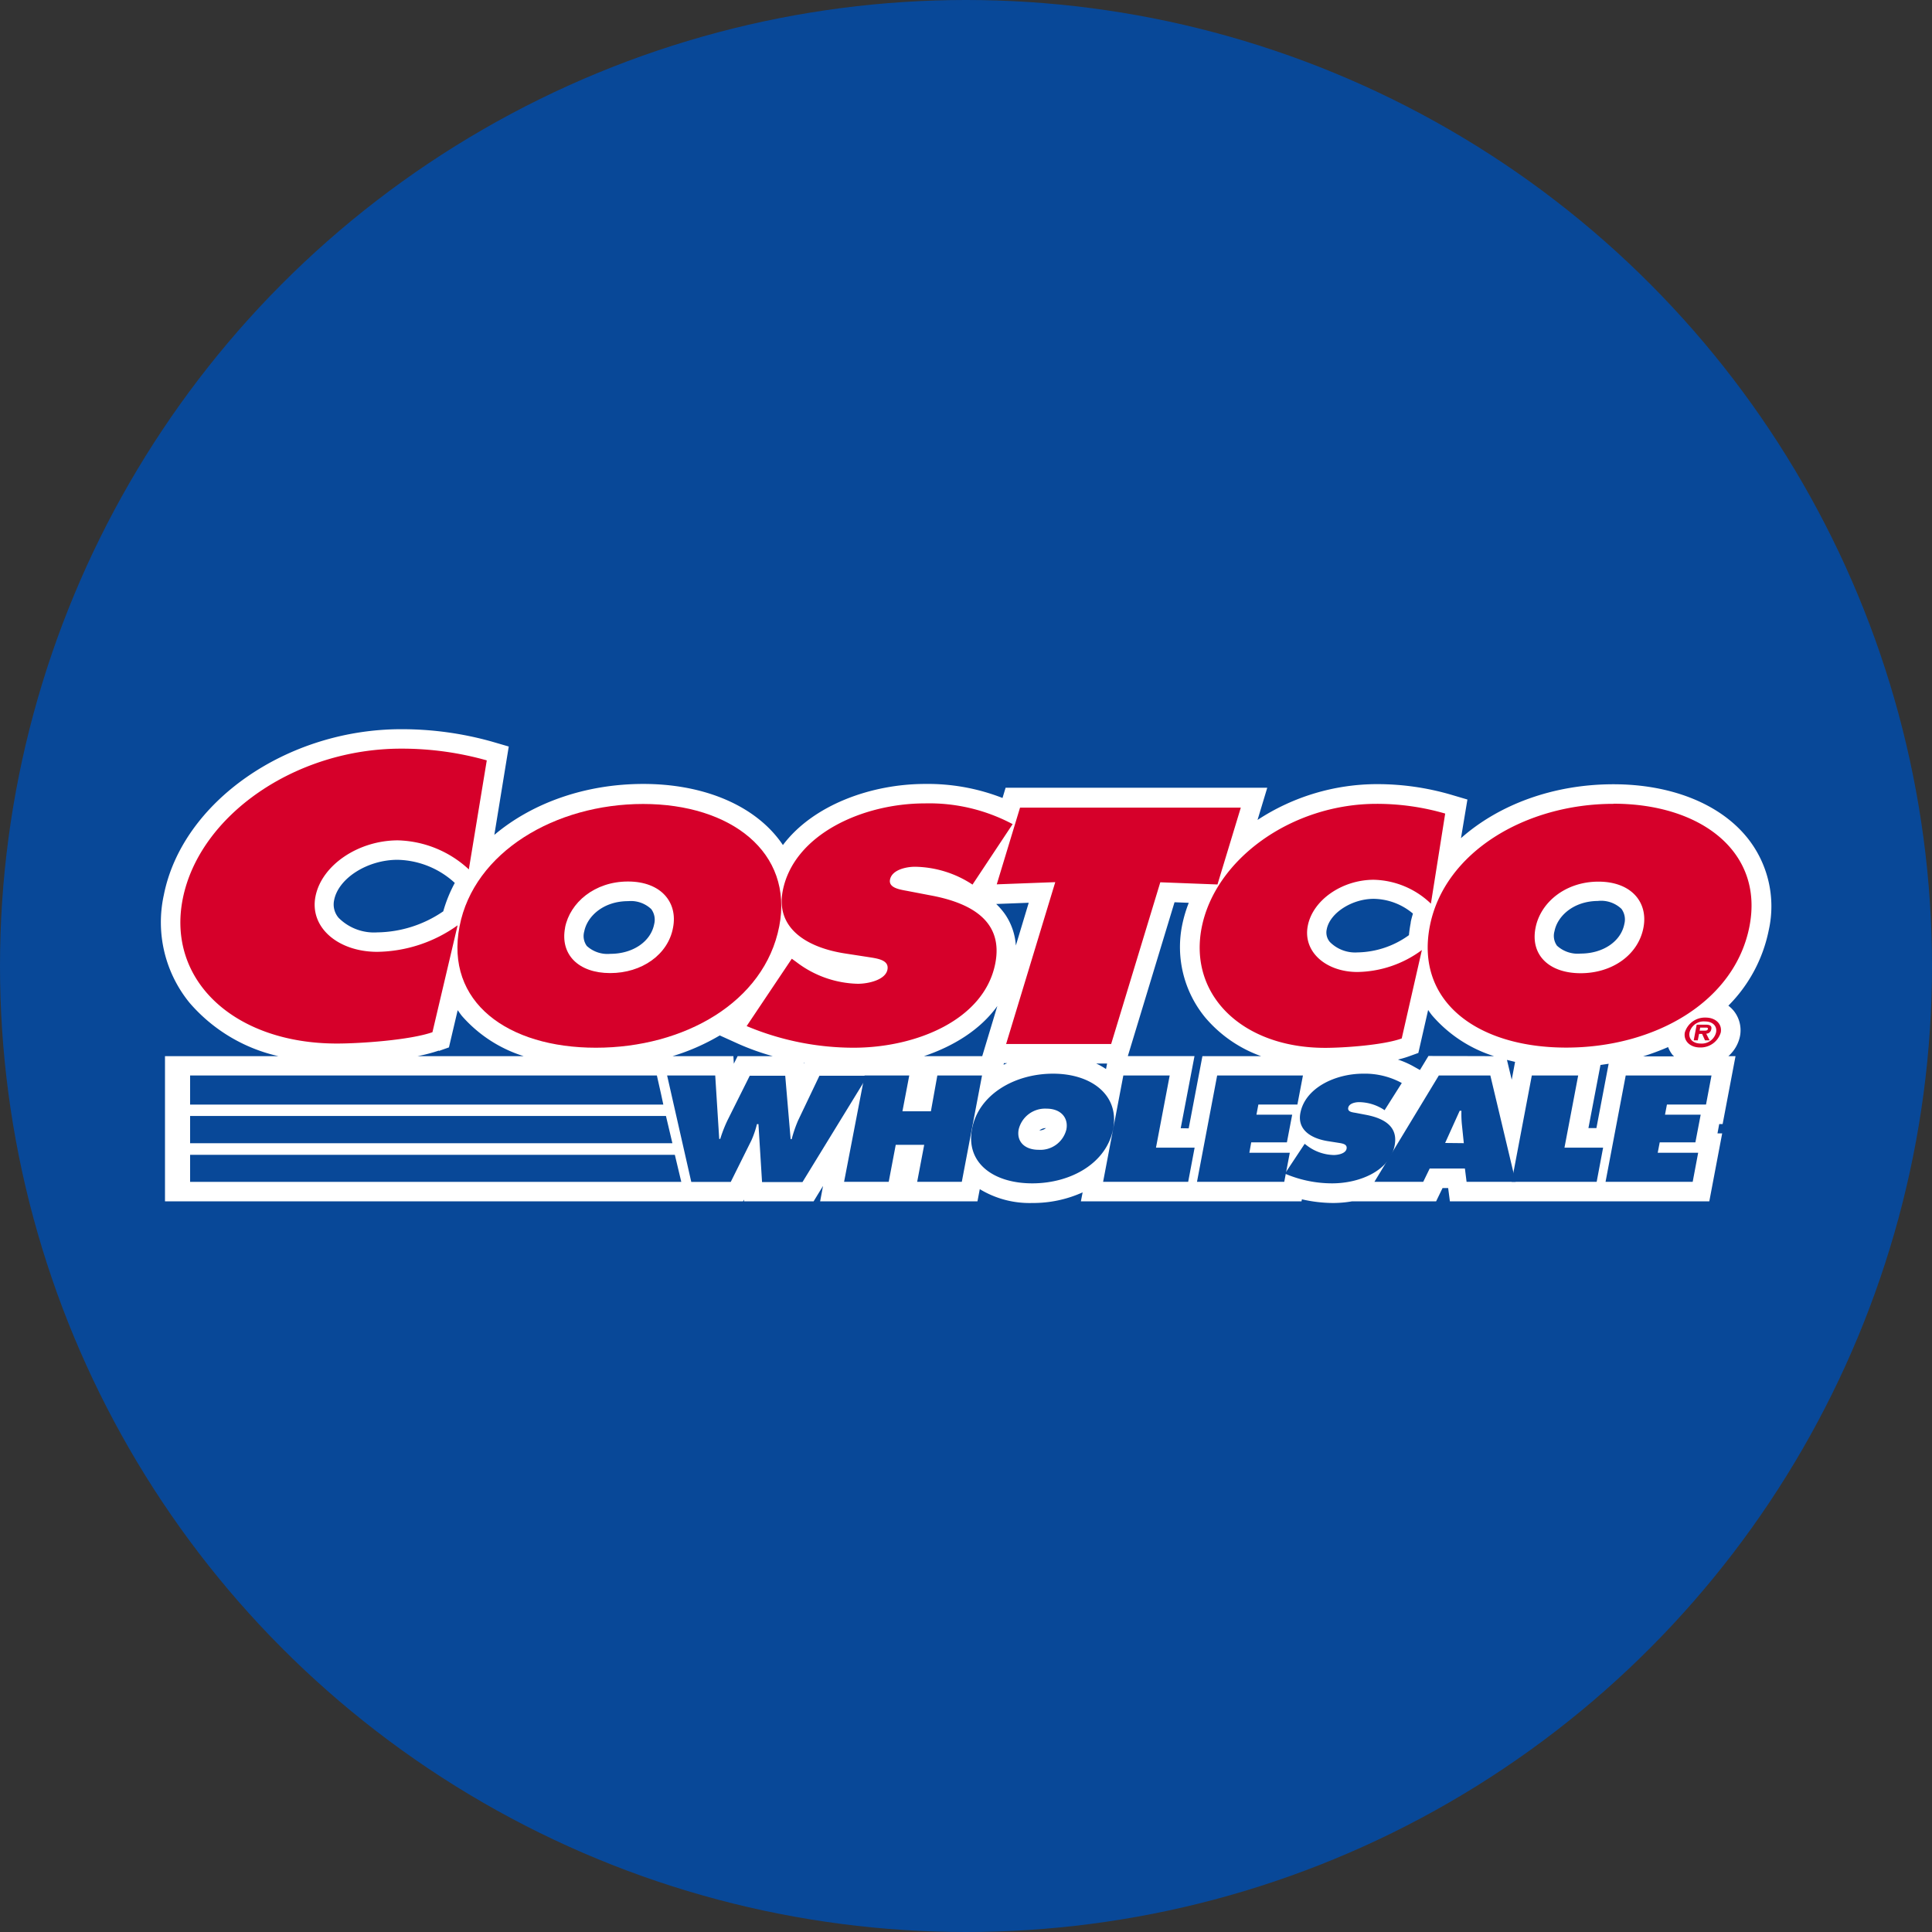
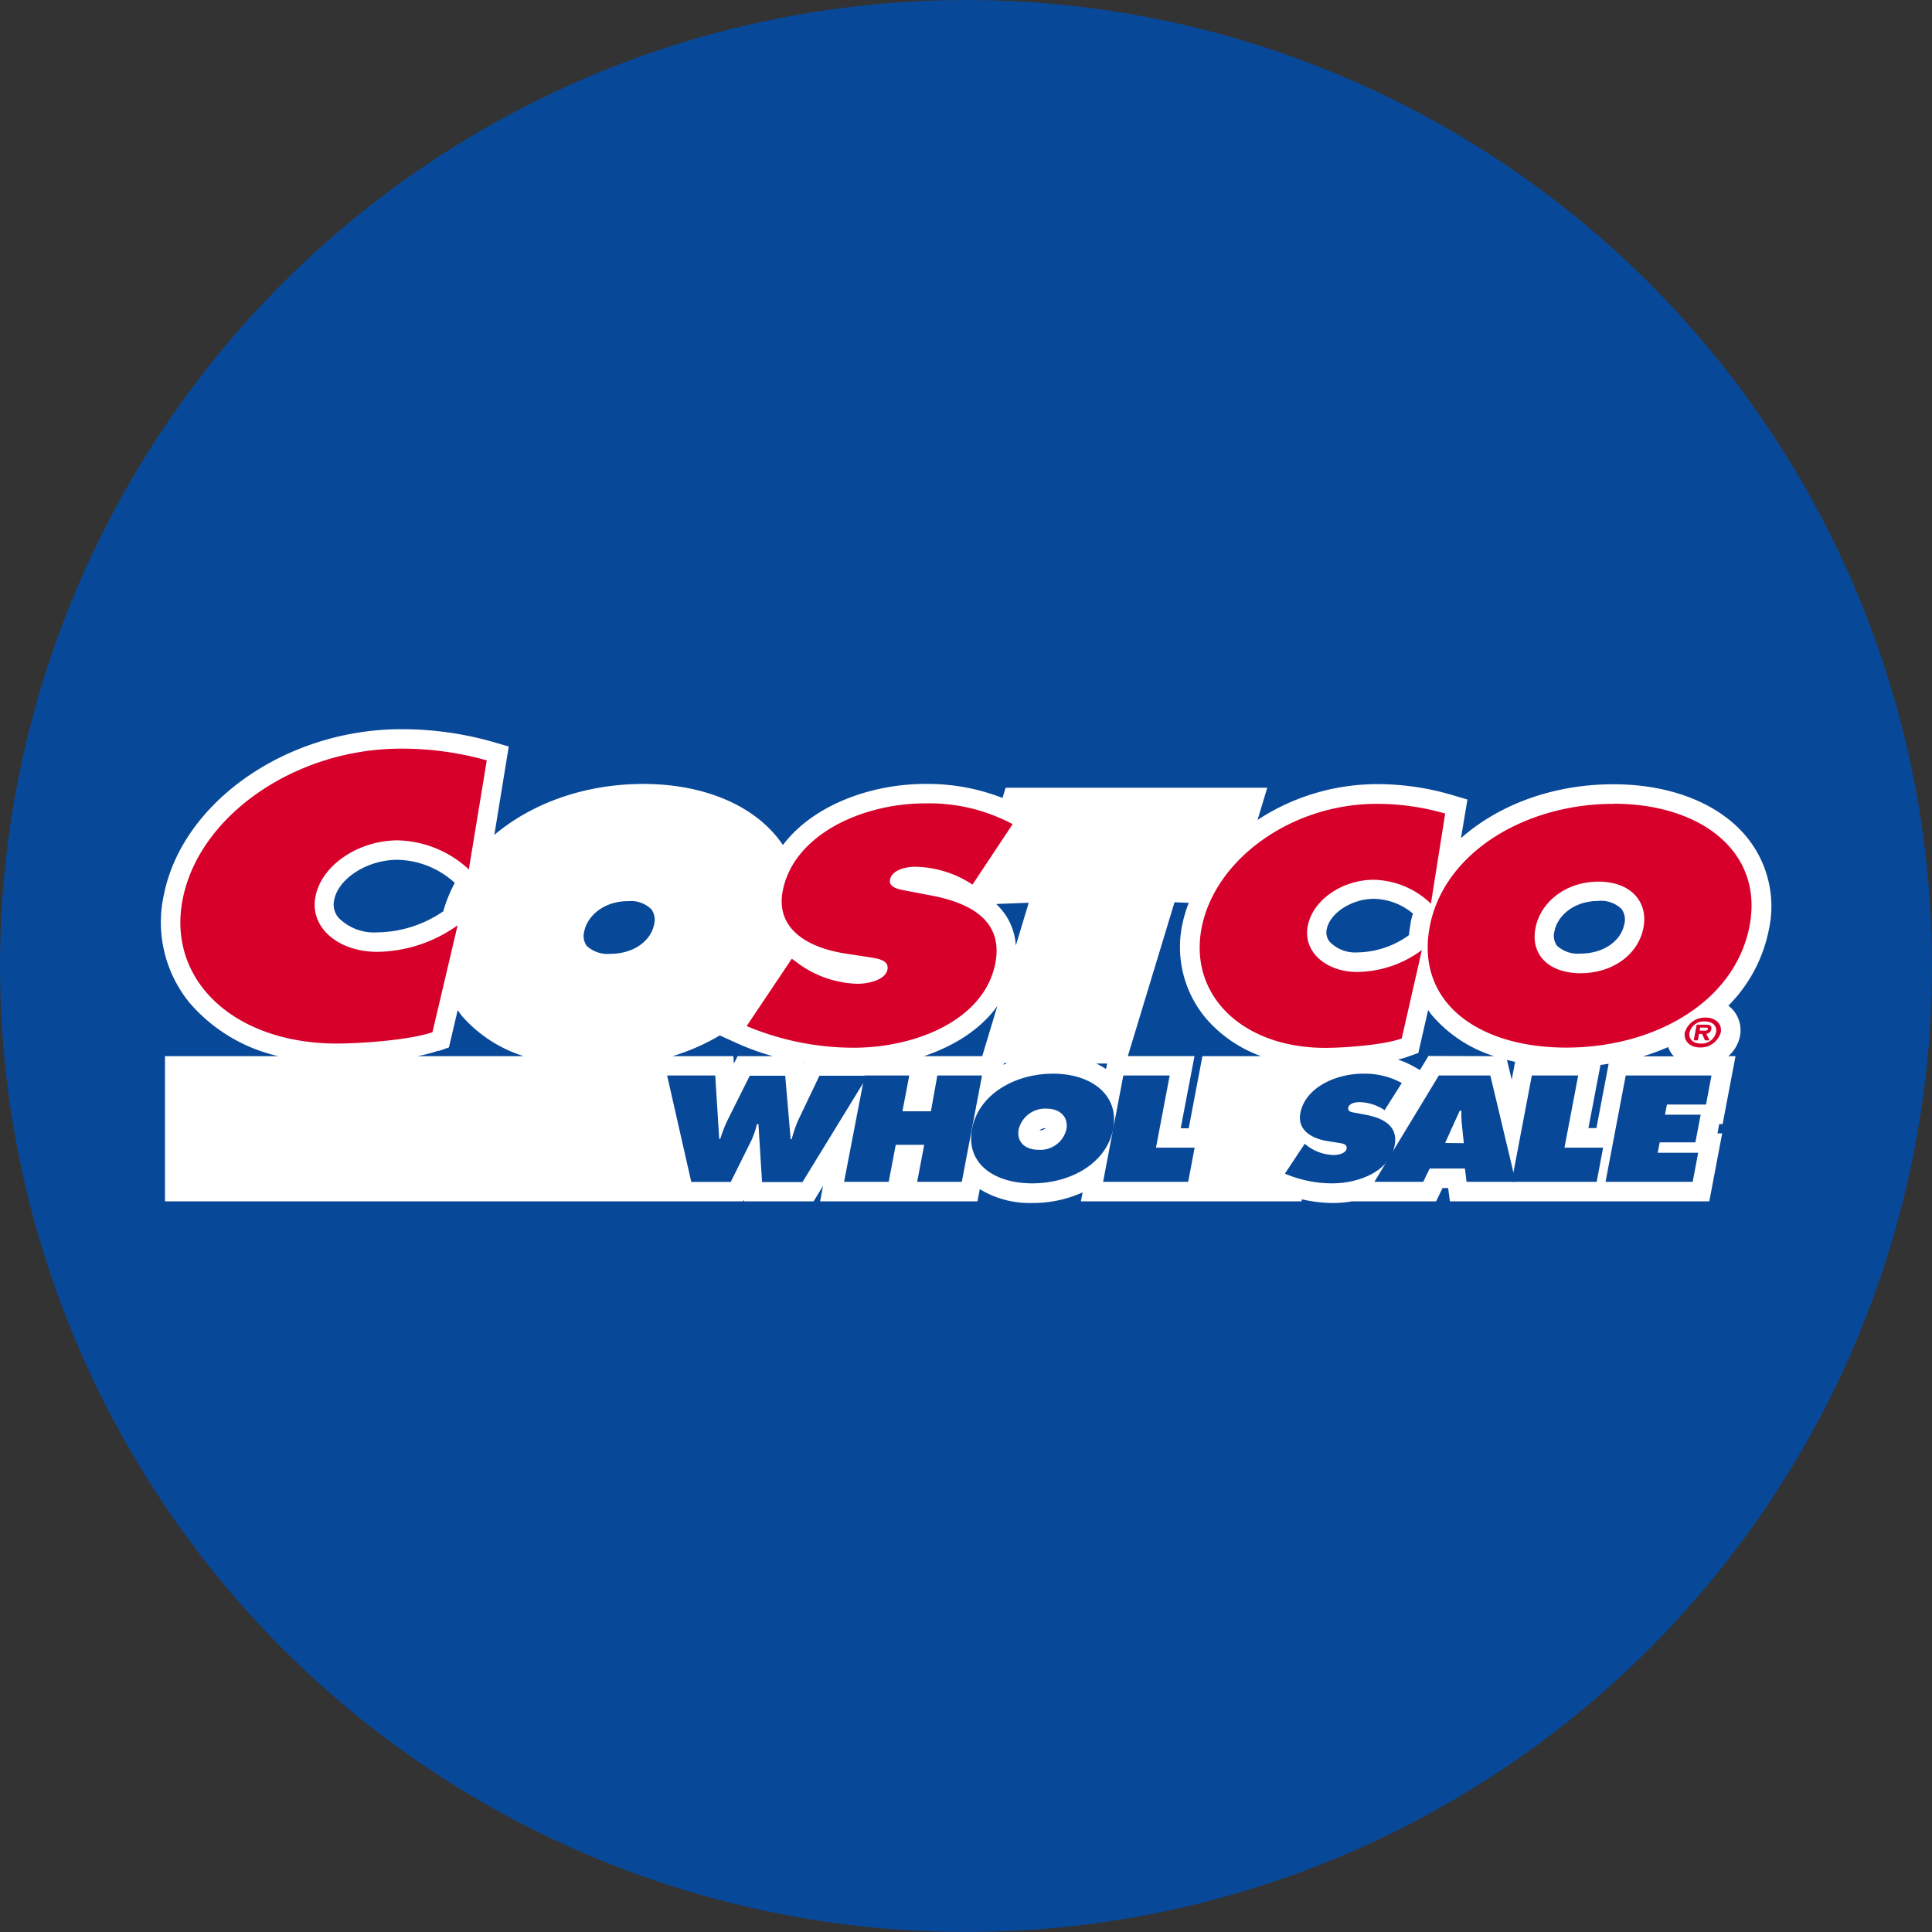
<svg xmlns="http://www.w3.org/2000/svg" id="Layer_1" data-name="Layer 1" viewBox="0 0 300 300" width="300" height="300">
  <rect x="0" y="0" width="300" height="300" fill="#333333" stroke="none" />
  <defs>
    <clipPath id="bz_circular_clip">
      <circle cx="150.0" cy="150.0" r="150.0" />
    </clipPath>
  </defs>
  <g clip-path="url(#bz_circular_clip)">
    <rect x="-1.5" y="-1.5" width="303" height="303" fill="#084898" />
    <path d="M271.19,129.93c-4.27-5.18-11.8-8.15-20.66-8.15-9.38,0-17.82,3.19-23.67,8.37l1-6-2.54-.75a40.86,40.86,0,0,0-11.52-1.64,33.9,33.9,0,0,0-18.53,5.56l1.51-5H156.15l-.48,1.59a31.84,31.84,0,0,0-12-2.18c-8.36,0-17.41,3.25-22.1,9.49a16,16,0,0,0-1-1.34c-4.27-5.18-11.8-8.15-20.67-8.15-9.1,0-17.32,3-23.14,7.91L79,115.92l-2.57-.75a51.68,51.68,0,0,0-14.13-1.94c-17.79,0-34,11.31-36.86,25.74a19.77,19.77,0,0,0,4,16.75A25.67,25.67,0,0,0,43.24,164H25.62v22.54h89.77l.14-.28v.28h10.81l1.46-2.39-.45,2.39h24.43l.36-1.89a14.89,14.89,0,0,0,8.14,2.15,18.68,18.68,0,0,0,7.83-1.65l-.27,1.39h34.26l.06-.31a22.23,22.23,0,0,0,4.85.57,17.47,17.47,0,0,0,2.95-.26H223l1-2.06h.87l.27,2.06h40.28l2-10.55h-.73l.27-1.45h.53l2-10.54h-1.11a5.63,5.63,0,0,0,1.8-3.08,4.82,4.82,0,0,0-1-4,5.22,5.22,0,0,0-.8-.76,23,23,0,0,0,6.27-11.72,17,17,0,0,0-3.44-14.49Zm-23.3,45.24h-1.24l1.87-9.8,1.27-.19Zm-28.83-31.9a19.29,19.29,0,0,0-.28,1.94,14,14,0,0,1-8,2.68,5.53,5.53,0,0,1-4.27-1.61,2.26,2.26,0,0,1-.49-2c.49-2.51,3.9-4.71,7.29-4.71a9.66,9.66,0,0,1,6.09,2.29c-.13.45-.26.9-.35,1.37Zm2.75,20.7-1.32,2.18-1.11-.62a13.62,13.62,0,0,0-2.31-1,15.93,15.93,0,0,0,1.62-.47l1.55-.56,1.52-6.67c.2.29.4.58.63.86A21,21,0,0,0,232,164Zm13.45.92-.52,2.77-.74-3.08,1.26.31Zm12.93-25a4.59,4.59,0,0,1,3.59,1.24,2.79,2.79,0,0,1,.45,2.33c-.52,2.72-3.31,4.61-6.79,4.61a4.76,4.76,0,0,1-3.67-1.22,2.62,2.62,0,0,1-.39-2.25C241.83,142.27,244.31,139.9,248.19,139.9ZM171.74,166a10.79,10.79,0,0,0-1.53-.86h1.7Zm-9.34,9.18a1.61,1.61,0,0,1-1,.35A1.61,1.61,0,0,1,162.4,175.17Zm-2.66-35-2,6.64a9.73,9.73,0,0,0-1.65-4.82,10.78,10.78,0,0,0-1.4-1.63Zm-58.16,3.32c-.53,2.72-3.32,4.61-6.8,4.61a4.75,4.75,0,0,1-3.66-1.22,2.62,2.62,0,0,1-.4-2.25c.46-2.34,2.94-4.71,6.82-4.71a4.59,4.59,0,0,1,3.59,1.24,2.79,2.79,0,0,1,.45,2.33ZM124.88,165l-.07.14V165Zm30-8.83L152.52,164h-9.05C148.1,162.44,152.24,159.88,154.87,156.21Zm1,8.92h.51l-.55.24ZM58.58,144.78a7.77,7.77,0,0,1-6-2.26,3.19,3.19,0,0,1-.69-2.78c.68-3.38,5.18-6.23,9.83-6.23a13.51,13.51,0,0,1,8.9,3.59,21.69,21.69,0,0,0-1.79,4.41A18.54,18.54,0,0,1,58.58,144.78Zm53.18,16,2.94,1.33A38.45,38.45,0,0,0,120,164h-5.46l-.59,1.17-.07-1.17h-9.45a33.4,33.4,0,0,0,7.32-3.21Zm71.58,14.41,2.14-11.2H175.13l7.25-23.89,2.21.09a20.57,20.57,0,0,0-1,3.34A17.22,17.22,0,0,0,187.15,158a20.32,20.32,0,0,0,8.68,6h-9.12l-2.13,11.21Zm-115.19-12,1.56-.55,1.36-5.78c.22.3.42.61.66.9A21.15,21.15,0,0,0,81.32,164H64.83A25.39,25.39,0,0,0,68.15,163.13Zm187,.84a38.6,38.6,0,0,0,3.87-1.44,4.83,4.83,0,0,0,.7,1.23,2.18,2.18,0,0,1,.22.21Z" fill="#fff" />
    <path d="M111.06,167l.62,9.85h.16a20.71,20.71,0,0,1,1.18-3l3.4-6.81h5.51l.84,9.85h.16a20.31,20.31,0,0,1,1-2.91l3.31-6.94h7.49l-10.12,16.51h-6.28l-.56-9h-.23a14.73,14.73,0,0,1-.85,2.5l-3.22,6.48h-6.13L103.59,167Z" fill="#084898" />
    <path d="M134.25,167h6.94l-1.06,5.56h4.42l1-5.56h6.94l-3.14,16.51h-6.93l1.09-5.74h-4.42l-1.09,5.74h-6.93Z" fill="#084898" />
    <path d="M172.85,175.28c-1,5.3-6.52,8.47-12.56,8.47s-10.36-3.17-9.35-8.47,6.57-8.56,12.58-8.56,10.32,3.37,9.33,8.56Zm-14.67.09c-.36,1.88.92,3.17,3.1,3.17a4.16,4.16,0,0,0,4.31-3.17c.33-1.76-.81-3.22-3.1-3.22A4.22,4.22,0,0,0,158.18,175.37ZM174.43,167h7.2l-2.13,11.21h6l-1,5.3H171.29Zm28.14,10.6.32.24a7.12,7.12,0,0,0,4.21,1.51c.71,0,1.88-.24,2-1s-.8-.81-1.43-.92l-1.4-.22c-2.74-.42-4.84-1.8-4.35-4.38.75-3.92,5.44-6.11,9.75-6.11a12,12,0,0,1,6,1.45L215,172.39a7.23,7.23,0,0,0-3.94-1.25c-.63,0-1.59.2-1.71.88s.75.7,1.29.81l1.57.3c2.93.58,4.89,1.93,4.35,4.73-.75,3.94-5.43,5.89-9.71,5.89a18.67,18.67,0,0,1-7.33-1.51l3.09-4.66Z" fill="#084898" />
    <path d="M227.3,177.51,227,174.6a16.69,16.69,0,0,1-.07-2.12h-.27l-2.26,5Zm-6.26,6h-7.62l10-16.51h8l3.93,16.51h-7.62l-.26-2.06H222l-1,2.06Z" fill="#084898" />
    <path d="M237.86,167h7.2l-2.13,11.21h6l-1,5.3H234.73Zm14.58,0h13.32l-.85,4.51h-6.07l-.3,1.58h5.54l-.82,4.29h-5.54l-.31,1.62h6.28l-.85,4.51H249.31Z" fill="#084898" />
-     <path d="M154.77,137.32l9.09-.34-7.63,25.13h16.31L180.17,137l8.88.34,3.62-11.93H158.39l-3.62,11.93ZM121,143.84c-2.29,11.79-14.78,18.85-28.47,18.85s-23.45-7.06-21.17-18.85c2.23-11.54,14.87-19,28.5-19s23.37,7.5,21.14,19Zm-33.25.2c-.81,4.19,2.09,7.06,7,7.06s9-2.87,9.76-7.06c.76-3.9-1.83-7.16-7-7.16s-9,3.26-9.77,7.16Z" fill="#d6002a" />
    <path d="M115.94,159.33a43,43,0,0,0,16.61,3.36c9.7,0,20.3-4.33,22-13.1,1.21-6.23-3.21-9.25-9.87-10.52l-3.55-.68c-1.21-.24-3.19-.44-2.93-1.8.29-1.51,2.46-2,3.89-2a16.62,16.62,0,0,1,8.92,2.77l6.23-9.39a27.58,27.58,0,0,0-13.61-3.22c-9.76,0-20.4,4.87-22.09,13.59-1.11,5.75,3.65,8.82,9.84,9.74l3.18.49c1.44.24,3.56.39,3.24,2s-3,2.19-4.59,2.19a16.28,16.28,0,0,1-9.53-3.36l-.73-.53Zm108.47-33a38,38,0,0,0-10.66-1.51c-13.15,0-25.1,8.57-27.17,19.29-2,10.47,6.4,18.6,19.19,18.6,2.92,0,9.07-.43,11.89-1.46l3.13-13.73a17.22,17.22,0,0,1-10,3.41c-4.88,0-8.5-3.12-7.72-7.16s5.37-7.16,10.25-7.16a13.22,13.22,0,0,1,8.87,3.71l2.22-14Zm26.12-1.51c-13.63,0-26.27,7.5-28.51,19-2.27,11.79,7.49,18.85,21.18,18.85s26.18-7.06,28.46-18.85C273.89,132.3,264.15,124.8,250.53,124.8Zm-2.34,12.08c5.18,0,7.76,3.26,7,7.16-.8,4.19-4.81,7.06-9.75,7.06s-7.84-2.87-7-7.06c.76-3.9,4.6-7.16,9.78-7.16ZM75.58,118.07a48.56,48.56,0,0,0-13.3-1.82c-16.4,0-31.31,10.36-33.9,23.31-2.52,12.65,8,22.48,23.94,22.48,3.64,0,11.32-.53,14.83-1.76l3.91-16.6a21.92,21.92,0,0,1-12.48,4.12C52.5,147.8,48,144,49,139.14s6.7-8.65,12.79-8.65A16.8,16.8,0,0,1,72.8,135l2.78-16.89Z" fill="#d6002a" />
    <path d="M261.62,160.32a3.25,3.25,0,0,1,3.23-2.31c1.55,0,2.59,1,2.35,2.31a3.26,3.26,0,0,1-3.23,2.33C262.42,162.65,261.38,161.61,261.62,160.32Zm4.85,0c.2-1-.54-1.71-1.73-1.71a2.27,2.27,0,0,0-2.39,1.71c-.19,1,.53,1.72,1.74,1.72a2.28,2.28,0,0,0,2.38-1.72Zm-1,1.22h-.72l-.45-1h-.47l-.2,1H263l.46-2.43h1.41c.62,0,1,.17.85.74a.8.8,0,0,1-.78.66l.51,1Zm-.89-1.5c.3,0,.57,0,.62-.26s-.23-.21-.53-.21H264l-.08.47Z" fill="#d6002a" />
-     <path d="M29.52,183.52h76.33v0h-.06l-1-4.2H29.52Zm0-6h74.89l-1-4.23H29.52Zm0-6H103l-.33-1.54L102,167H29.52ZM189,167h13.32l-.86,4.51H195.4l-.3,1.58h5.55l-.82,4.29h-5.54L194,179h6.28l-.86,4.51H185.87Z" fill="#084898" />
  </g>
</svg>